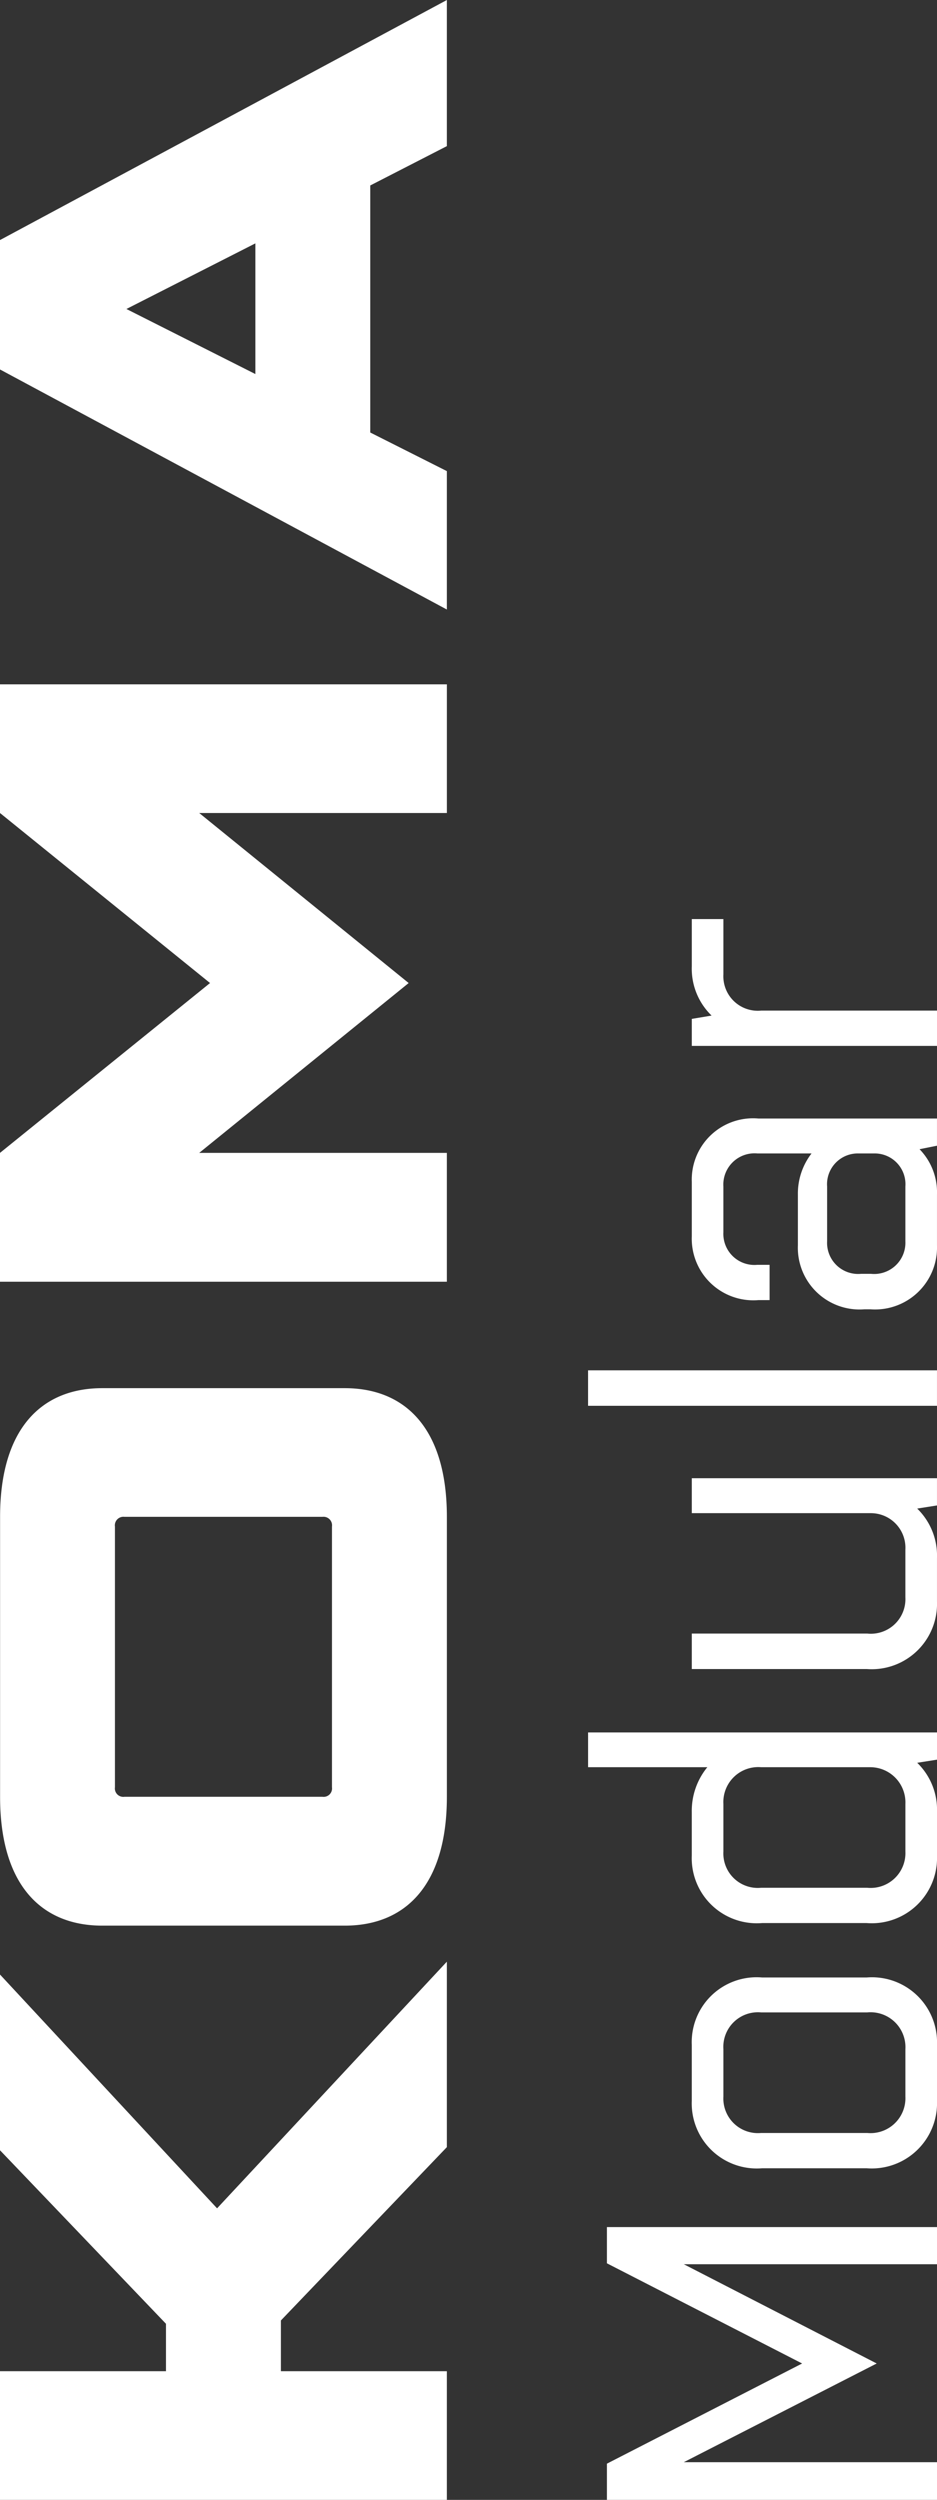
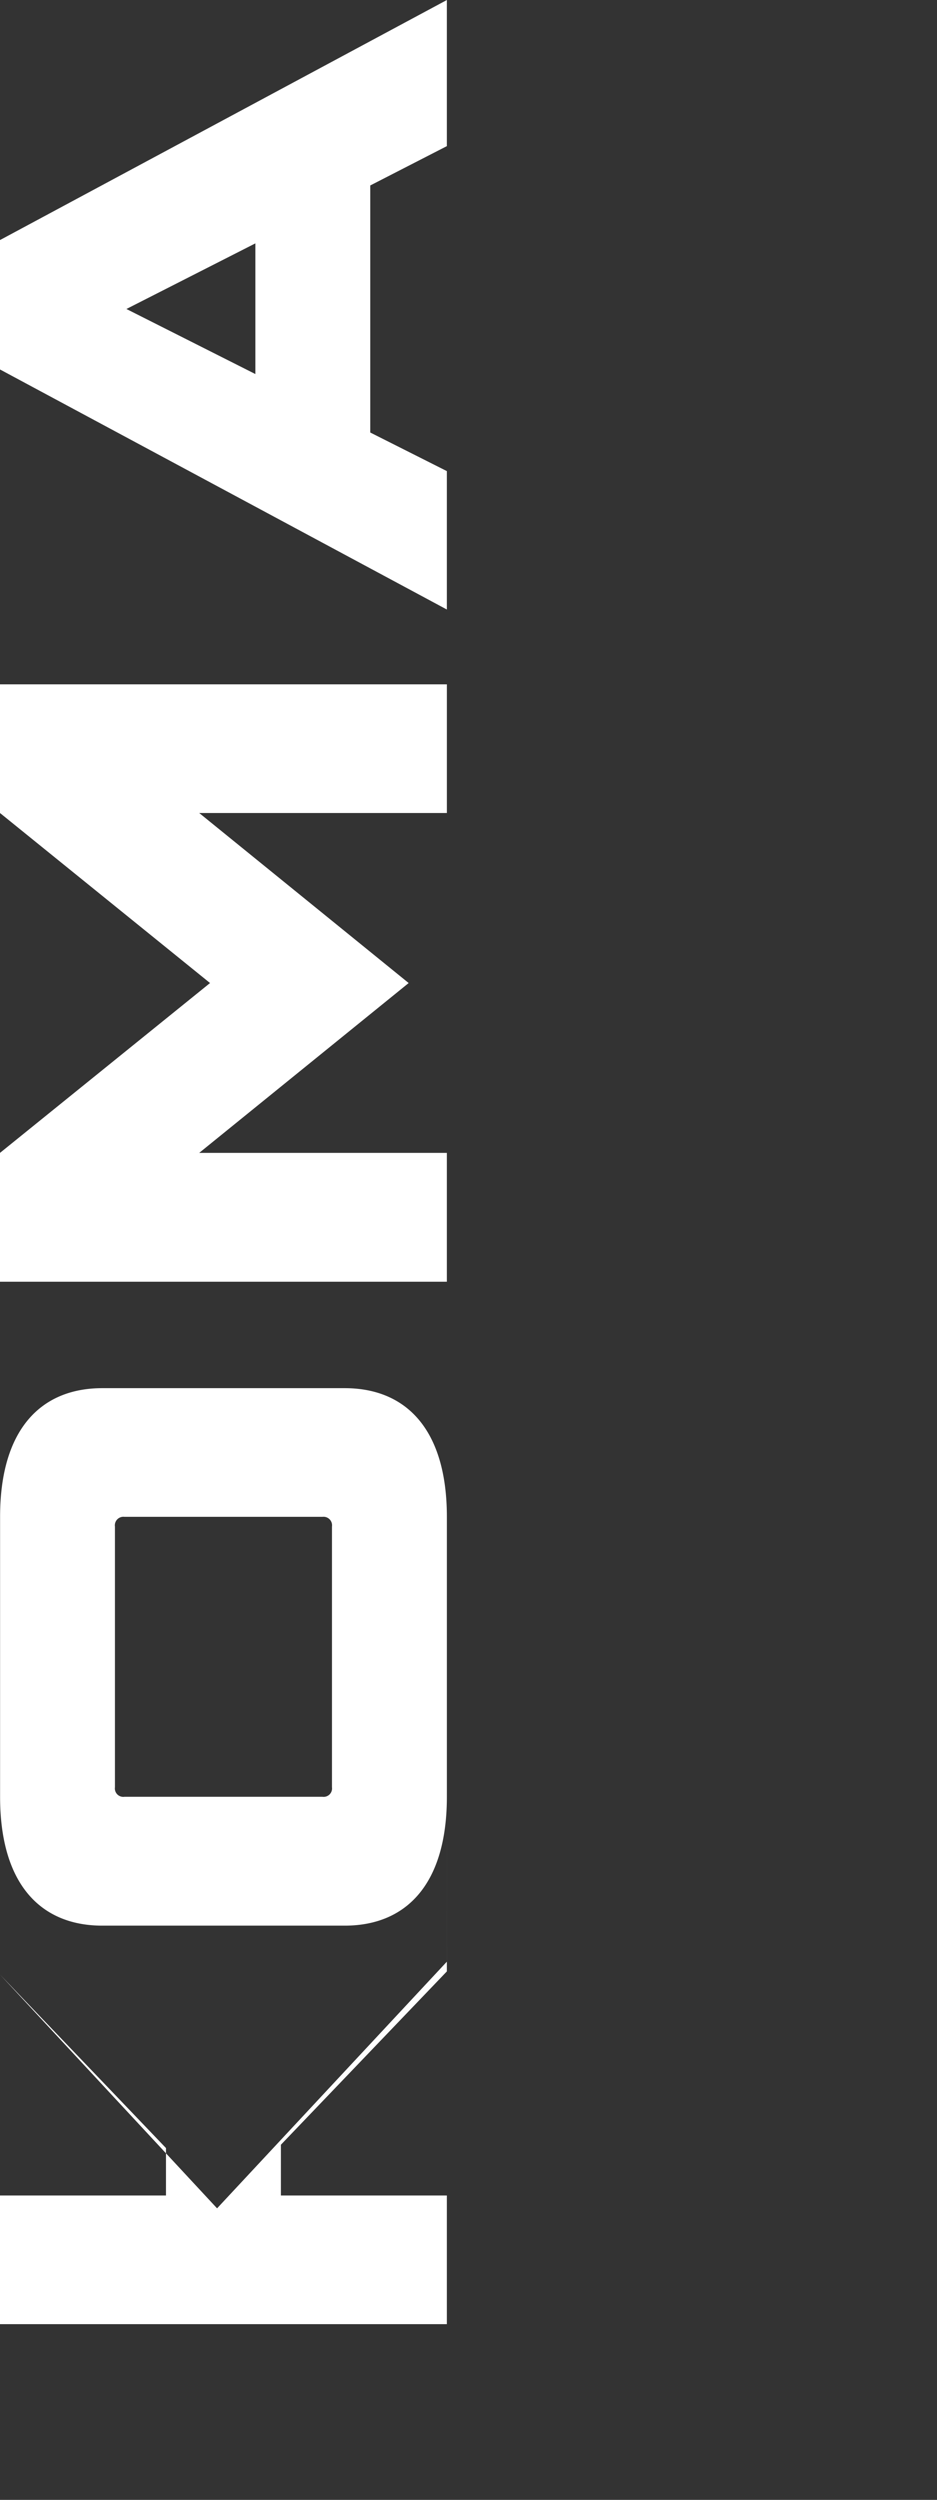
<svg xmlns="http://www.w3.org/2000/svg" id="box_koma-modular_svg" data-name="box_koma-modular,svg" width="51" height="136">
  <rect width="100%" height="100%" fill="#333333" stroke="none" />
  <defs>
    <style>.cls-1{fill:#fff;fill-rule:evenodd}</style>
  </defs>
-   <path id="Tvar_3_kopie" data-name="Tvar 3 kopie" class="cls-1" d="M874.324 1201L850 1214.06v7.04l24.322 13.06v-7.53l-4.169-2.1v-13.44l4.169-2.14V1201zm-10.424 13.24v7.11l-7.019-3.54 7.019-3.57zm10.423 30.99v-7H850v7l11.432 9.25-11.432 9.24v7.01h24.322v-7.01h-13.479l11.4-9.24-11.4-9.25h13.481zm-5.559 31.29h-13.2c-3.335 0-5.559 2.24-5.559 7v15.23c0 4.77 2.224 7.01 5.559 7.01h13.2c3.336 0 5.559-2.24 5.559-7.01v-15.23c0-4.76-2.223-7-5.559-7zm-1.216 7a.466.466 0 0 1 .521.53v14.18a.459.459 0 0 1-.521.52h-10.77a.459.459 0 0 1-.522-.52v-14.18a.466.466 0 0 1 .522-.53h10.771zm6.775 24.2l-12.508 13.42L850 1308.42v9.56l9.034 9.44v2.58H850v7h24.322v-7h-9.033v-2.76l9.033-9.43v-10.09z" transform="translate(-850 -1201)" />
-   <path id="Tvar_5_kopie" data-name="Tvar 5 kopie" class="cls-1" d="M887.654 1251v2.57a3.549 3.549 0 0 0 1.077 2.68l-1.077.18v1.47H901v-1.92h-9.573a1.874 1.874 0 0 1-2.053-1.97V1251h-1.719zm11.625 14.55v2.98a1.7 1.7 0 0 1-1.873 1.77h-.539a1.691 1.691 0 0 1-1.848-1.77v-2.98a1.675 1.675 0 0 1 1.694-1.8h.873a1.674 1.674 0 0 1 1.693 1.8m1.72-3.7h-9.726a3.336 3.336 0 0 0-3.619 3.45v2.96a3.352 3.352 0 0 0 3.619 3.47h.615v-1.92h-.667a1.691 1.691 0 0 1-1.848-1.77v-2.49a1.7 1.7 0 0 1 1.848-1.8h2.951a3.578 3.578 0 0 0-.744 2.24v2.76a3.359 3.359 0 0 0 3.618 3.48h.334a3.373 3.373 0 0 0 3.619-3.48v-2.76a3.365 3.365 0 0 0-.949-2.47l.949-.19v-1.48zm0 15.63v-1.93h-18.991v1.93H901zm-13.345 14.32h9.521a3.556 3.556 0 0 0 3.824-3.68v-2.36a3.569 3.569 0 0 0-1.078-2.69l1.078-.17v-1.48h-13.345v1.9h9.752a1.882 1.882 0 0 1 1.873 1.99v2.59a1.882 1.882 0 0 1-2.078 1.97h-9.547v1.93zm3.772 5.34h5.954a1.917 1.917 0 0 1 1.9 2v2.59a1.894 1.894 0 0 1-2.078 1.97h-5.775a1.874 1.874 0 0 1-2.053-1.97v-2.59a1.9 1.9 0 0 1 2.053-2m-9.418-1.89v1.89h6.491a3.751 3.751 0 0 0-.847 2.44v2.37a3.54 3.54 0 0 0 3.823 3.67h5.7a3.554 3.554 0 0 0 3.824-3.67v-2.37a3.561 3.561 0 0 0-1.078-2.68l1.078-.17v-1.48h-18.992zm15.167 13.33h-5.7a3.53 3.53 0 0 0-3.823 3.67v3.04a3.54 3.54 0 0 0 3.823 3.67h5.7a3.554 3.554 0 0 0 3.824-3.67v-3.04a3.543 3.543 0 0 0-3.824-3.67m.026 1.9a1.9 1.9 0 0 1 2.078 2v2.58a1.9 1.9 0 0 1-2.078 1.98h-5.775a1.881 1.881 0 0 1-2.053-1.98v-2.58a1.882 1.882 0 0 1 2.053-2h5.773zm3.8 13.7v-2.02h-17.968v1.97l10.625 5.45-10.625 5.45v1.97H901v-2.05h-13.782l10.5-5.37-10.5-5.4H901z" transform="translate(-850 -1201)" />
+   <path id="Tvar_3_kopie" data-name="Tvar 3 kopie" class="cls-1" d="M874.324 1201L850 1214.06v7.04l24.322 13.06v-7.53l-4.169-2.1v-13.44l4.169-2.14V1201zm-10.424 13.24v7.11l-7.019-3.54 7.019-3.57zm10.423 30.99v-7H850v7l11.432 9.25-11.432 9.24v7.01h24.322v-7.01h-13.479l11.4-9.24-11.4-9.25h13.481zm-5.559 31.29h-13.2c-3.335 0-5.559 2.24-5.559 7v15.23c0 4.77 2.224 7.01 5.559 7.01h13.2c3.336 0 5.559-2.24 5.559-7.01v-15.23c0-4.76-2.223-7-5.559-7zm-1.216 7a.466.466 0 0 1 .521.53v14.18a.459.459 0 0 1-.521.52h-10.77a.459.459 0 0 1-.522-.52v-14.18a.466.466 0 0 1 .522-.53h10.771zm6.775 24.2l-12.508 13.42L850 1308.42l9.034 9.44v2.58H850v7h24.322v-7h-9.033v-2.76l9.033-9.43v-10.09z" transform="translate(-850 -1201)" />
</svg>